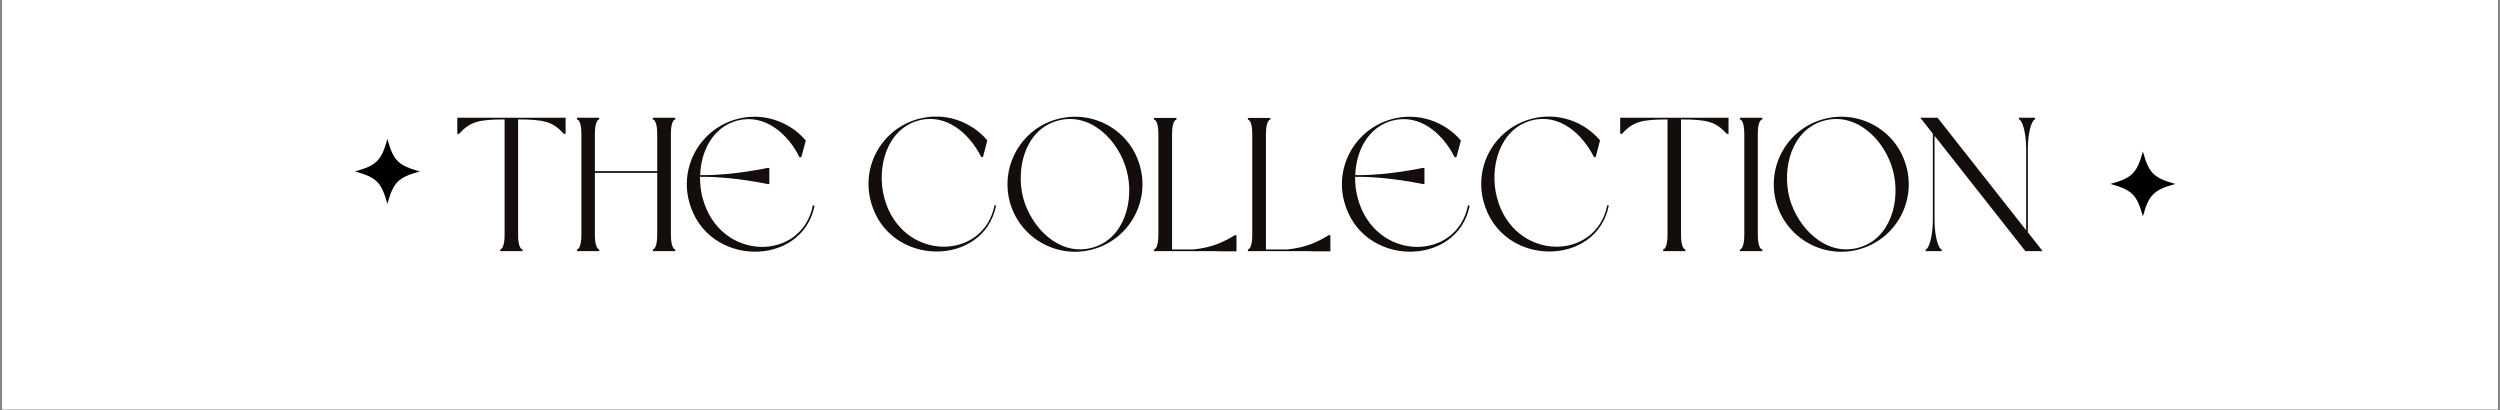
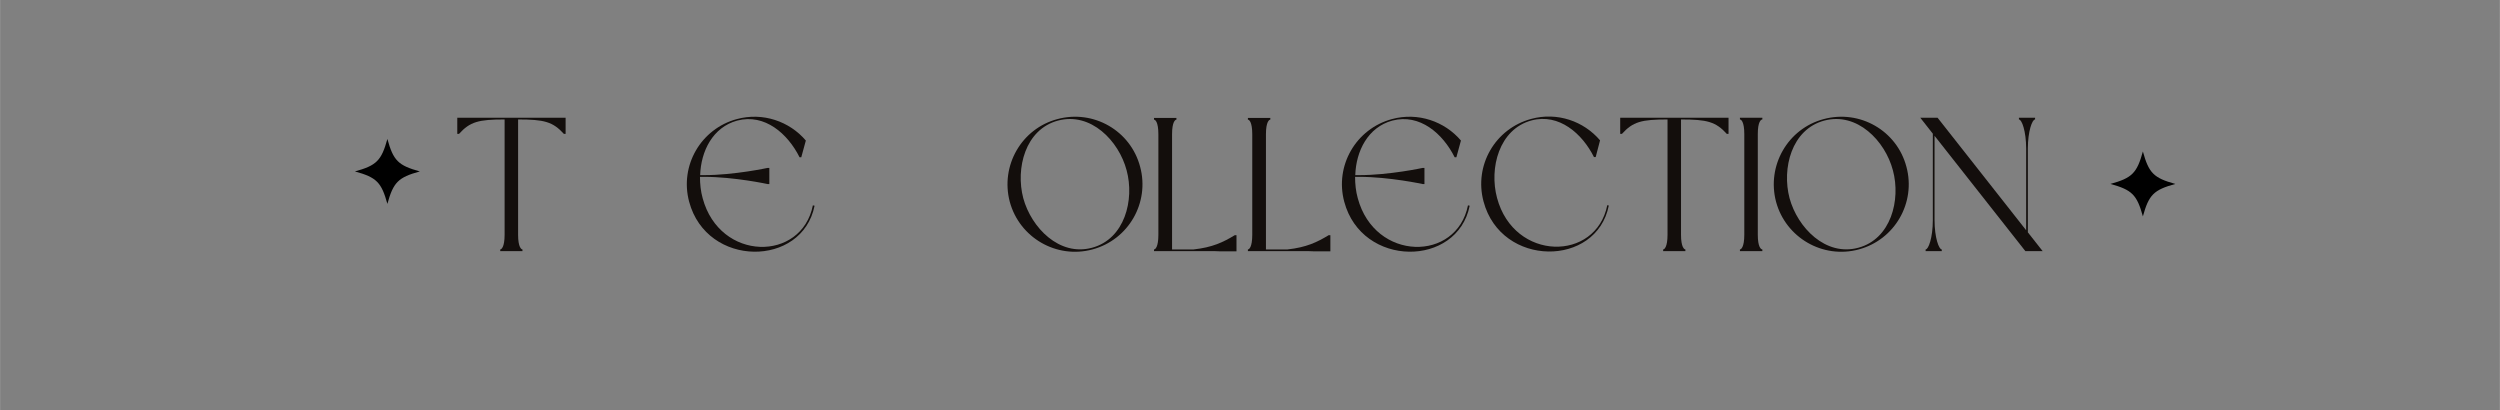
<svg xmlns="http://www.w3.org/2000/svg" width="2500" zoomAndPan="magnify" viewBox="0 0 1874.88 307.5" height="410" preserveAspectRatio="xMidYMid meet" version="1.0">
  <rect x="0" y="0" width="1874.88" height="307.5" fill="#808080" stroke="none" />
  <defs>
    <g />
    <clipPath id="ead9834065">
-       <path d="M 1.461 0 L 1873.297 0 L 1873.297 307 L 1.461 307 Z M 1.461 0 " clip-rule="nonzero" />
-     </clipPath>
+       </clipPath>
    <clipPath id="7903e3b177">
      <path d="M 1582.766 113.613 L 1631.438 113.613 L 1631.438 162.285 L 1582.766 162.285 Z M 1582.766 113.613 " clip-rule="nonzero" />
    </clipPath>
    <clipPath id="a85425cd7a">
      <path d="M 266.141 104.234 L 314.812 104.234 L 314.812 152.906 L 266.141 152.906 Z M 266.141 104.234 " clip-rule="nonzero" />
    </clipPath>
  </defs>
  <g clip-path="url(#ead9834065)">
-     <path fill="#ffffff" d="M 1.461 0 L 1873.418 0 L 1873.418 307 L 1.461 307 Z M 1.461 0 " fill-opacity="1" fill-rule="nonzero" />
-     <path fill="#ffffff" d="M 1.461 0 L 1873.418 0 L 1873.418 307 L 1.461 307 Z M 1.461 0 " fill-opacity="1" fill-rule="nonzero" />
-   </g>
+     </g>
  <g fill="#130e0c" fill-opacity="1">
    <g transform="translate(338.625, 188.365)">
      <g>
        <path d="M 85.523 -100.062 L 4.277 -100.062 L 4.277 -87.945 L 5.559 -87.945 C 13.828 -97.07 20.242 -98.777 39.77 -98.777 L 39.77 -12.258 C 39.77 -2.992 37.344 -1.281 36.488 -1.281 L 36.488 0 L 53.168 0 L 53.168 -1.281 C 52.312 -1.281 49.887 -2.992 49.887 -12.258 L 49.887 -98.777 C 69.418 -98.777 75.973 -97.07 84.238 -87.945 L 85.523 -87.945 Z M 85.523 -100.062 " />
      </g>
    </g>
  </g>
  <g fill="#130e0c" fill-opacity="1">
    <g transform="translate(428.424, 188.365)">
      <g>
-         <path d="M 77.969 -100.062 L 61.148 -100.062 L 61.148 -98.777 C 62.004 -98.777 64.426 -97.211 64.426 -87.805 L 64.426 -60.008 L 17.676 -60.008 L 17.676 -87.805 C 17.676 -97.211 20.098 -98.777 20.953 -98.777 L 20.953 -100.062 L 4.277 -100.062 L 4.277 -98.777 C 5.133 -98.777 7.555 -97.211 7.555 -87.805 L 7.555 -12.258 C 7.555 -2.992 5.133 -1.281 4.277 -1.281 L 4.277 0 L 20.953 0 L 20.953 -1.281 C 20.098 -1.281 17.676 -2.992 17.676 -12.258 L 17.676 -58.727 L 64.426 -58.727 L 64.426 -12.258 C 64.426 -2.992 62.004 -1.281 61.148 -1.281 L 61.148 0 L 77.969 0 L 77.969 -1.281 C 77.113 -1.281 74.691 -2.992 74.691 -12.258 L 74.691 -87.805 C 74.691 -97.211 77.113 -98.777 77.969 -98.777 Z M 77.969 -100.062 " />
-       </g>
+         </g>
    </g>
  </g>
  <g fill="#130e0c" fill-opacity="1">
    <g transform="translate(510.668, 188.365)">
      <g>
        <path d="M 6.129 -37.059 C 19.387 12.543 90.938 12.258 100.203 -34.066 L 98.922 -34.352 C 90.512 8.125 29.078 7.98 16.25 -39.77 C 14.824 -44.898 14.254 -50.316 14.254 -55.734 L 17.246 -55.734 C 40.055 -55.734 64.996 -50.316 64.996 -50.316 L 66.281 -50.316 L 66.281 -62.434 L 64.996 -62.434 C 64.996 -62.434 40.055 -57.016 17.246 -57.016 L 14.395 -57.016 C 14.965 -74.977 23.805 -92.934 42.191 -97.922 C 62.859 -103.34 80.105 -88.09 88.945 -70.414 L 90.227 -70.414 L 93.648 -82.957 C 81.391 -97.355 61.434 -104.34 41.906 -99.062 C 14.965 -91.793 -1.141 -64.141 6.129 -37.059 Z M 6.129 -37.059 " />
      </g>
    </g>
  </g>
  <g fill="#130e0c" fill-opacity="1">
    <g transform="translate(615.148, 188.365)">
      <g />
    </g>
  </g>
  <g fill="#130e0c" fill-opacity="1">
    <g transform="translate(646.934, 188.365)">
      <g>
-         <path d="M 6.129 -37.203 C 19.387 12.402 90.938 12.117 100.062 -34.211 L 98.922 -34.496 C 90.512 7.98 29.078 7.84 16.25 -39.91 C 10.262 -62.148 17.676 -91.508 42.191 -98.066 C 62.719 -103.484 80.105 -88.23 88.945 -70.555 L 90.227 -70.555 L 93.504 -83.102 C 81.246 -97.496 61.434 -104.48 41.906 -99.207 C 14.824 -91.938 -1.141 -64.285 6.129 -37.203 Z M 6.129 -37.203 " />
-       </g>
+         </g>
    </g>
  </g>
  <g fill="#130e0c" fill-opacity="1">
    <g transform="translate(751.272, 188.365)">
      <g>
        <path d="M 5.988 -37.059 C 13.258 -10.121 41.051 5.988 67.992 -1.281 C 95.074 -8.551 111.039 -36.348 103.77 -63.285 C 96.641 -90.371 68.848 -106.332 41.766 -99.062 C 14.824 -91.938 -1.141 -64.141 5.988 -37.059 Z M 93.648 -60.578 C 99.633 -38.484 92.223 -9.121 67.707 -2.566 C 43.188 4.133 22.094 -17.676 16.105 -39.77 C 10.262 -62.004 17.531 -91.367 42.191 -97.922 C 66.707 -104.48 87.805 -82.816 93.648 -60.578 Z M 93.648 -60.578 " />
      </g>
    </g>
  </g>
  <g fill="#130e0c" fill-opacity="1">
    <g transform="translate(861.168, 188.365)">
      <g>
        <path d="M 21.094 -99.918 L 4.277 -99.918 L 4.277 -98.637 C 5.133 -98.637 7.555 -97.07 7.555 -87.66 L 7.555 -12.258 C 7.555 -2.852 5.133 -1.281 4.277 -1.281 L 4.277 0 L 50.172 0 L 53.879 0.141 L 66.137 0.141 L 66.137 -11.973 L 64.855 -11.973 C 56.16 -6.699 48.18 -2.852 33.926 -1.281 L 17.816 -1.281 L 17.816 -87.66 C 17.816 -97.07 20.242 -98.637 21.094 -98.637 Z M 21.094 -99.918 " />
      </g>
    </g>
  </g>
  <g fill="#130e0c" fill-opacity="1">
    <g transform="translate(931.582, 188.365)">
      <g>
        <path d="M 21.094 -99.918 L 4.277 -99.918 L 4.277 -98.637 C 5.133 -98.637 7.555 -97.07 7.555 -87.66 L 7.555 -12.258 C 7.555 -2.852 5.133 -1.281 4.277 -1.281 L 4.277 0 L 50.172 0 L 53.879 0.141 L 66.137 0.141 L 66.137 -11.973 L 64.855 -11.973 C 56.16 -6.699 48.18 -2.852 33.926 -1.281 L 17.816 -1.281 L 17.816 -87.66 C 17.816 -97.07 20.242 -98.637 21.094 -98.637 Z M 21.094 -99.918 " />
      </g>
    </g>
  </g>
  <g fill="#130e0c" fill-opacity="1">
    <g transform="translate(1001.996, 188.365)">
      <g>
        <path d="M 6.129 -37.059 C 19.387 12.543 90.938 12.258 100.203 -34.066 L 98.922 -34.352 C 90.512 8.125 29.078 7.98 16.25 -39.77 C 14.824 -44.898 14.254 -50.316 14.254 -55.734 L 17.246 -55.734 C 40.055 -55.734 64.996 -50.316 64.996 -50.316 L 66.281 -50.316 L 66.281 -62.434 L 64.996 -62.434 C 64.996 -62.434 40.055 -57.016 17.246 -57.016 L 14.395 -57.016 C 14.965 -74.977 23.805 -92.934 42.191 -97.922 C 62.859 -103.34 80.105 -88.09 88.945 -70.414 L 90.227 -70.414 L 93.648 -82.957 C 81.391 -97.355 61.434 -104.34 41.906 -99.062 C 14.965 -91.793 -1.141 -64.141 6.129 -37.059 Z M 6.129 -37.059 " />
      </g>
    </g>
  </g>
  <g fill="#130e0c" fill-opacity="1">
    <g transform="translate(1106.476, 188.365)">
      <g>
        <path d="M 6.129 -37.203 C 19.387 12.402 90.938 12.117 100.062 -34.211 L 98.922 -34.496 C 90.512 7.98 29.078 7.84 16.25 -39.91 C 10.262 -62.148 17.676 -91.508 42.191 -98.066 C 62.719 -103.484 80.105 -88.23 88.945 -70.555 L 90.227 -70.555 L 93.504 -83.102 C 81.246 -97.496 61.434 -104.48 41.906 -99.207 C 14.824 -91.938 -1.141 -64.285 6.129 -37.203 Z M 6.129 -37.203 " />
      </g>
    </g>
  </g>
  <g fill="#130e0c" fill-opacity="1">
    <g transform="translate(1210.814, 188.365)">
      <g>
        <path d="M 85.523 -100.062 L 4.277 -100.062 L 4.277 -87.945 L 5.559 -87.945 C 13.828 -97.07 20.242 -98.777 39.77 -98.777 L 39.77 -12.258 C 39.77 -2.992 37.344 -1.281 36.488 -1.281 L 36.488 0 L 53.168 0 L 53.168 -1.281 C 52.312 -1.281 49.887 -2.992 49.887 -12.258 L 49.887 -98.777 C 69.418 -98.777 75.973 -97.07 84.238 -87.945 L 85.523 -87.945 Z M 85.523 -100.062 " />
      </g>
    </g>
  </g>
  <g fill="#130e0c" fill-opacity="1">
    <g transform="translate(1300.612, 188.365)">
      <g>
        <path d="M 21.094 -100.062 L 4.277 -100.062 L 4.277 -98.777 C 5.133 -98.777 7.555 -97.211 7.555 -87.805 L 7.555 -12.258 C 7.555 -2.992 5.133 -1.281 4.277 -1.281 L 4.277 0 L 21.094 0 L 21.094 -1.281 C 20.098 -1.281 17.676 -2.992 17.676 -12.258 L 17.676 -87.805 C 17.676 -97.211 20.098 -98.777 21.094 -98.777 Z M 21.094 -100.062 " />
      </g>
    </g>
  </g>
  <g fill="#130e0c" fill-opacity="1">
    <g transform="translate(1325.984, 188.365)">
      <g>
        <path d="M 5.988 -37.059 C 13.258 -10.121 41.051 5.988 67.992 -1.281 C 95.074 -8.551 111.039 -36.348 103.77 -63.285 C 96.641 -90.371 68.848 -106.332 41.766 -99.062 C 14.824 -91.938 -1.141 -64.141 5.988 -37.059 Z M 93.648 -60.578 C 99.633 -38.484 92.223 -9.121 67.707 -2.566 C 43.188 4.133 22.094 -17.676 16.105 -39.77 C 10.262 -62.004 17.531 -91.367 42.191 -97.922 C 66.707 -104.48 87.805 -82.816 93.648 -60.578 Z M 93.648 -60.578 " />
      </g>
    </g>
  </g>
  <g fill="#130e0c" fill-opacity="1">
    <g transform="translate(1435.881, 188.365)">
      <g>
        <path d="M 84.953 -76.828 C 84.953 -90.086 88.23 -98.777 90.371 -98.777 L 90.371 -100.062 L 78.254 -100.062 L 78.254 -98.777 C 80.391 -98.777 83.672 -90.086 83.672 -76.828 L 83.672 -15.68 L 17.246 -100.062 L 4.277 -100.062 L 13.684 -88.09 L 13.684 -23.375 C 13.684 -10.121 10.406 -1.281 8.266 -1.281 L 8.266 0 L 20.383 0 L 20.383 -1.281 C 18.246 -1.281 14.965 -10.121 14.965 -23.375 L 14.965 -86.52 L 83.102 0 L 96.07 0 L 84.953 -14.109 Z M 84.953 -76.828 " />
      </g>
    </g>
  </g>
  <g clip-path="url(#7903e3b177)">
    <path fill="#000000" d="M 1631.438 137.949 C 1615.211 142.426 1611.578 146.059 1607.102 162.285 C 1602.625 146.059 1598.992 142.426 1582.766 137.949 C 1598.992 133.473 1602.625 129.84 1607.102 113.613 C 1611.578 129.84 1615.211 133.473 1631.438 137.949 Z M 1631.438 137.949 " fill-opacity="1" fill-rule="nonzero" />
  </g>
  <g clip-path="url(#a85425cd7a)">
    <path fill="#000000" d="M 314.812 128.57 C 298.586 133.051 294.957 136.68 290.477 152.906 C 286 136.68 282.367 133.051 266.141 128.57 C 282.367 124.094 286 120.461 290.477 104.234 C 294.957 120.461 298.586 124.094 314.812 128.57 Z M 314.812 128.57 " fill-opacity="1" fill-rule="nonzero" />
  </g>
</svg>